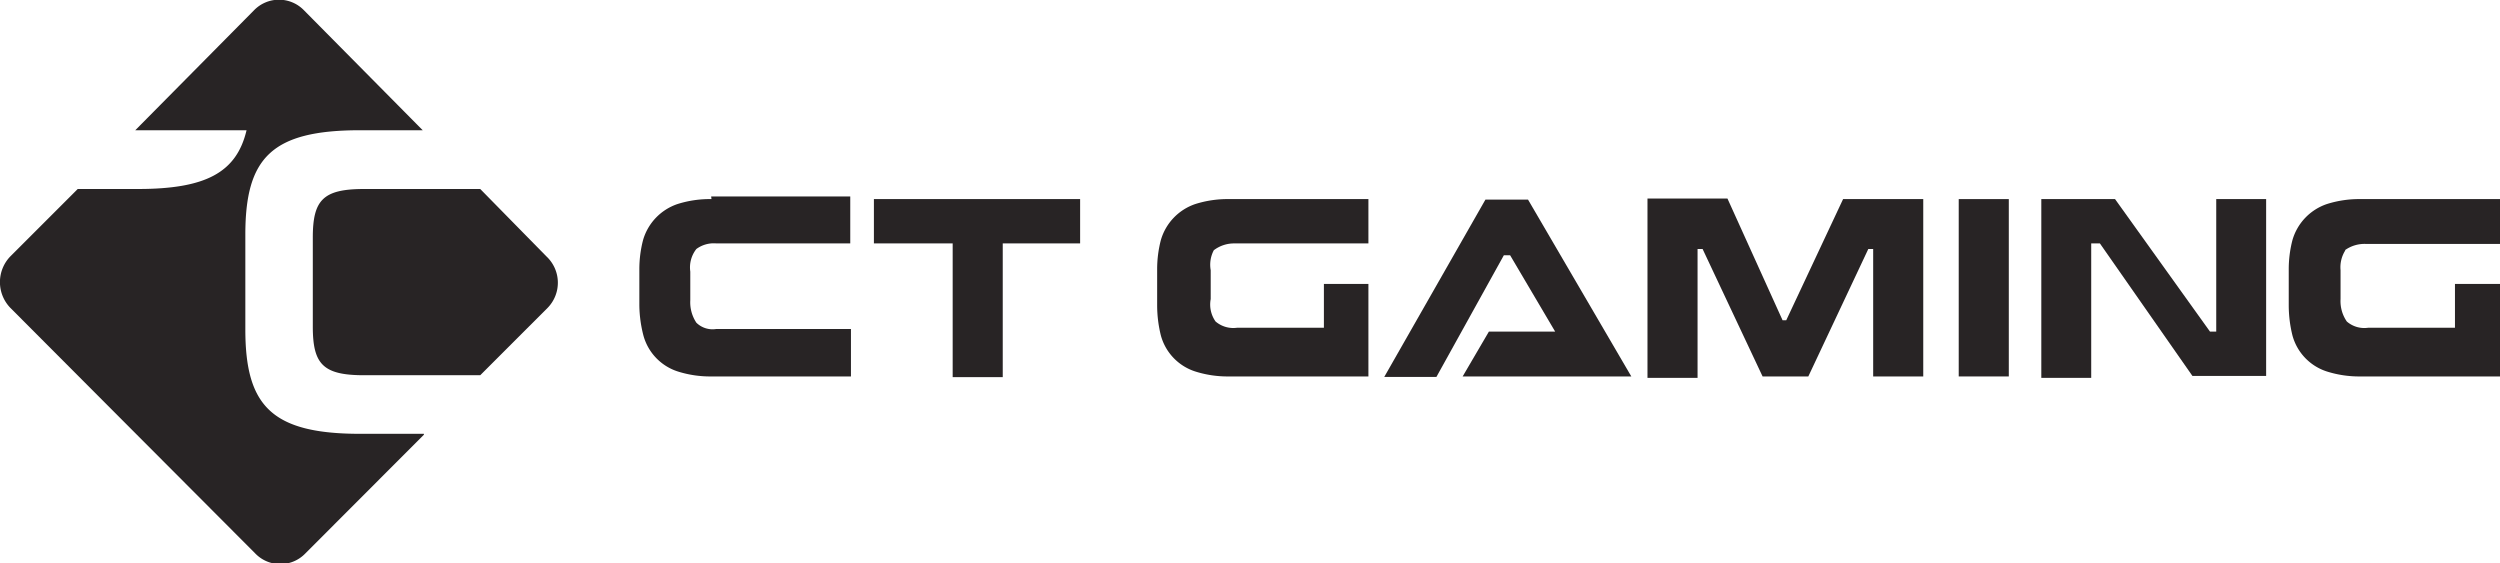
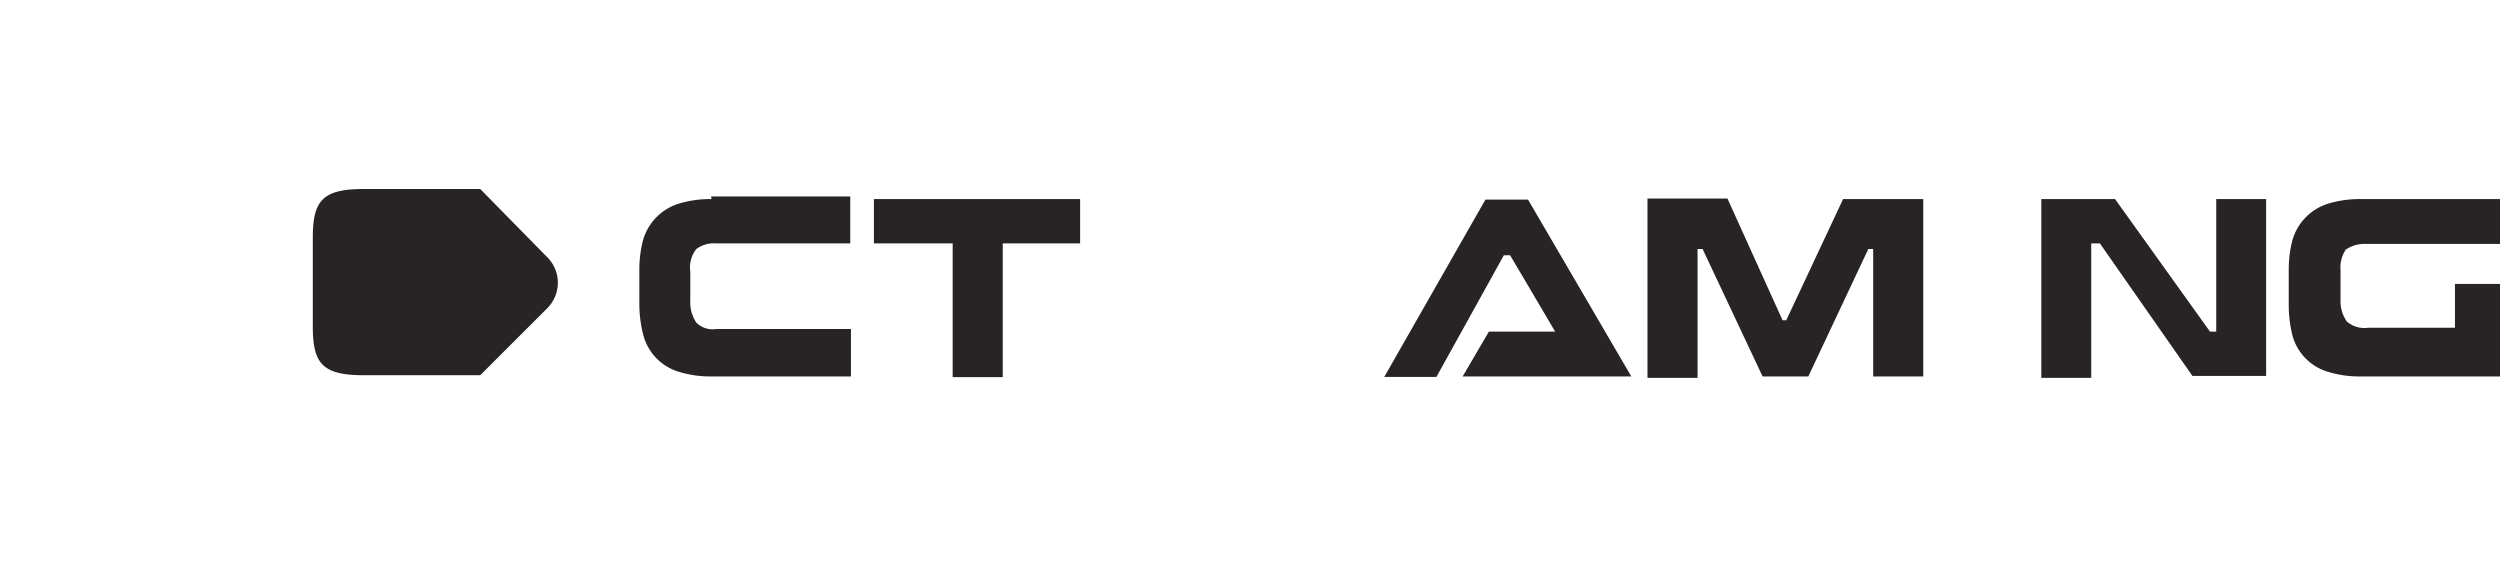
<svg xmlns="http://www.w3.org/2000/svg" viewBox="0 0 143.78 32.38">
  <defs>
    <style>.cls-1{fill:#282425;}</style>
  </defs>
  <g id="Camada_2" data-name="Camada 2">
    <g id="Camada_1-2" data-name="Camada 1">
      <path class="cls-1" d="M93.82,21.65h-9.7l1.51-2.58h3.81l-2.59-4.39h-.36l-3.88,7h-3l5.82-10.2h2.45Z" />
-       <path class="cls-1" d="M112.65,11.45h2.88v10.2h-2.88Z" />
      <path class="cls-1" d="M50.26,14h4.53v7.69h2.88V14h4.45V11.45H50.26Z" />
      <path class="cls-1" d="M40.92,11.45a6.16,6.16,0,0,0-1.94.28,3.09,3.09,0,0,0-2,2.09,6.67,6.67,0,0,0-.21,1.65v2.09A7.23,7.23,0,0,0,37,19.28a3,3,0,0,0,2,2.09,6.16,6.16,0,0,0,1.94.28h8V18.92H41.2a1.33,1.33,0,0,1-1.15-.36,2.12,2.12,0,0,1-.35-1.29V15.62a1.71,1.71,0,0,1,.35-1.3A1.68,1.68,0,0,1,41.2,14h7.7V11.3h-8Z" />
      <path class="cls-1" d="M134.86,14.39a1.93,1.93,0,0,1,1.23-.36h7.69V11.45h-8a6.16,6.16,0,0,0-1.94.28,3.09,3.09,0,0,0-2,2.09,6.67,6.67,0,0,0-.21,1.65v2.09a7.23,7.23,0,0,0,.21,1.72,3,3,0,0,0,2,2.09,6.16,6.16,0,0,0,1.94.28h8V16.33h-2.59v2.52h-5a1.53,1.53,0,0,1-1.22-.36,2.06,2.06,0,0,1-.36-1.29V15.54a1.81,1.81,0,0,1,.28-1.15Z" />
-       <path class="cls-1" d="M69.81,14.39A1.92,1.92,0,0,1,71,14h7.7V11.45h-8a6.16,6.16,0,0,0-1.94.28,3.09,3.09,0,0,0-2,2.09,6.67,6.67,0,0,0-.21,1.65v2.09a7.23,7.23,0,0,0,.21,1.72,3,3,0,0,0,2,2.09,6.16,6.16,0,0,0,1.94.28h8V16.33H76.14v2.52h-5a1.57,1.57,0,0,1-1.23-.36,1.69,1.69,0,0,1-.28-1.29V15.54A1.78,1.78,0,0,1,69.81,14.39Z" />
      <path class="cls-1" d="M102.73,18.42h-.21l-3.17-7h-4.6V21.73h2.88V14.32h.29l3.45,7.33H104l3.45-7.33h.28v7.33h2.88V11.45H106Z" />
      <path class="cls-1" d="M127.46,19.07h-.36l-5.46-7.62H117.4V21.73h2.87V14h.5l5.32,7.62h4.24V11.45h-2.87Z" />
-       <path class="cls-1" d="M24.38,25l-6.82,6.83a2,2,0,0,1-2.88,0L.59,17.7a2.13,2.13,0,0,1,0-2.95l3.88-3.88H7.92c3.89,0,5.68-.93,6.26-3.38H7.78L14.61.59a2,2,0,0,1,2.87,0l6.83,6.9H20.72c-5.1,0-6.61,1.58-6.61,6v5.46c0,4.39,1.51,6,6.61,6h3.66Z" />
      <path class="cls-1" d="M31.5,17.7l-3.88,3.88H20.93c-2.37,0-2.94-.65-2.94-2.8V13.67c0-2.15.57-2.8,2.94-2.8h6.69l3.81,3.88A2.07,2.07,0,0,1,31.5,17.7Z" />
    </g>
  </g>
</svg>